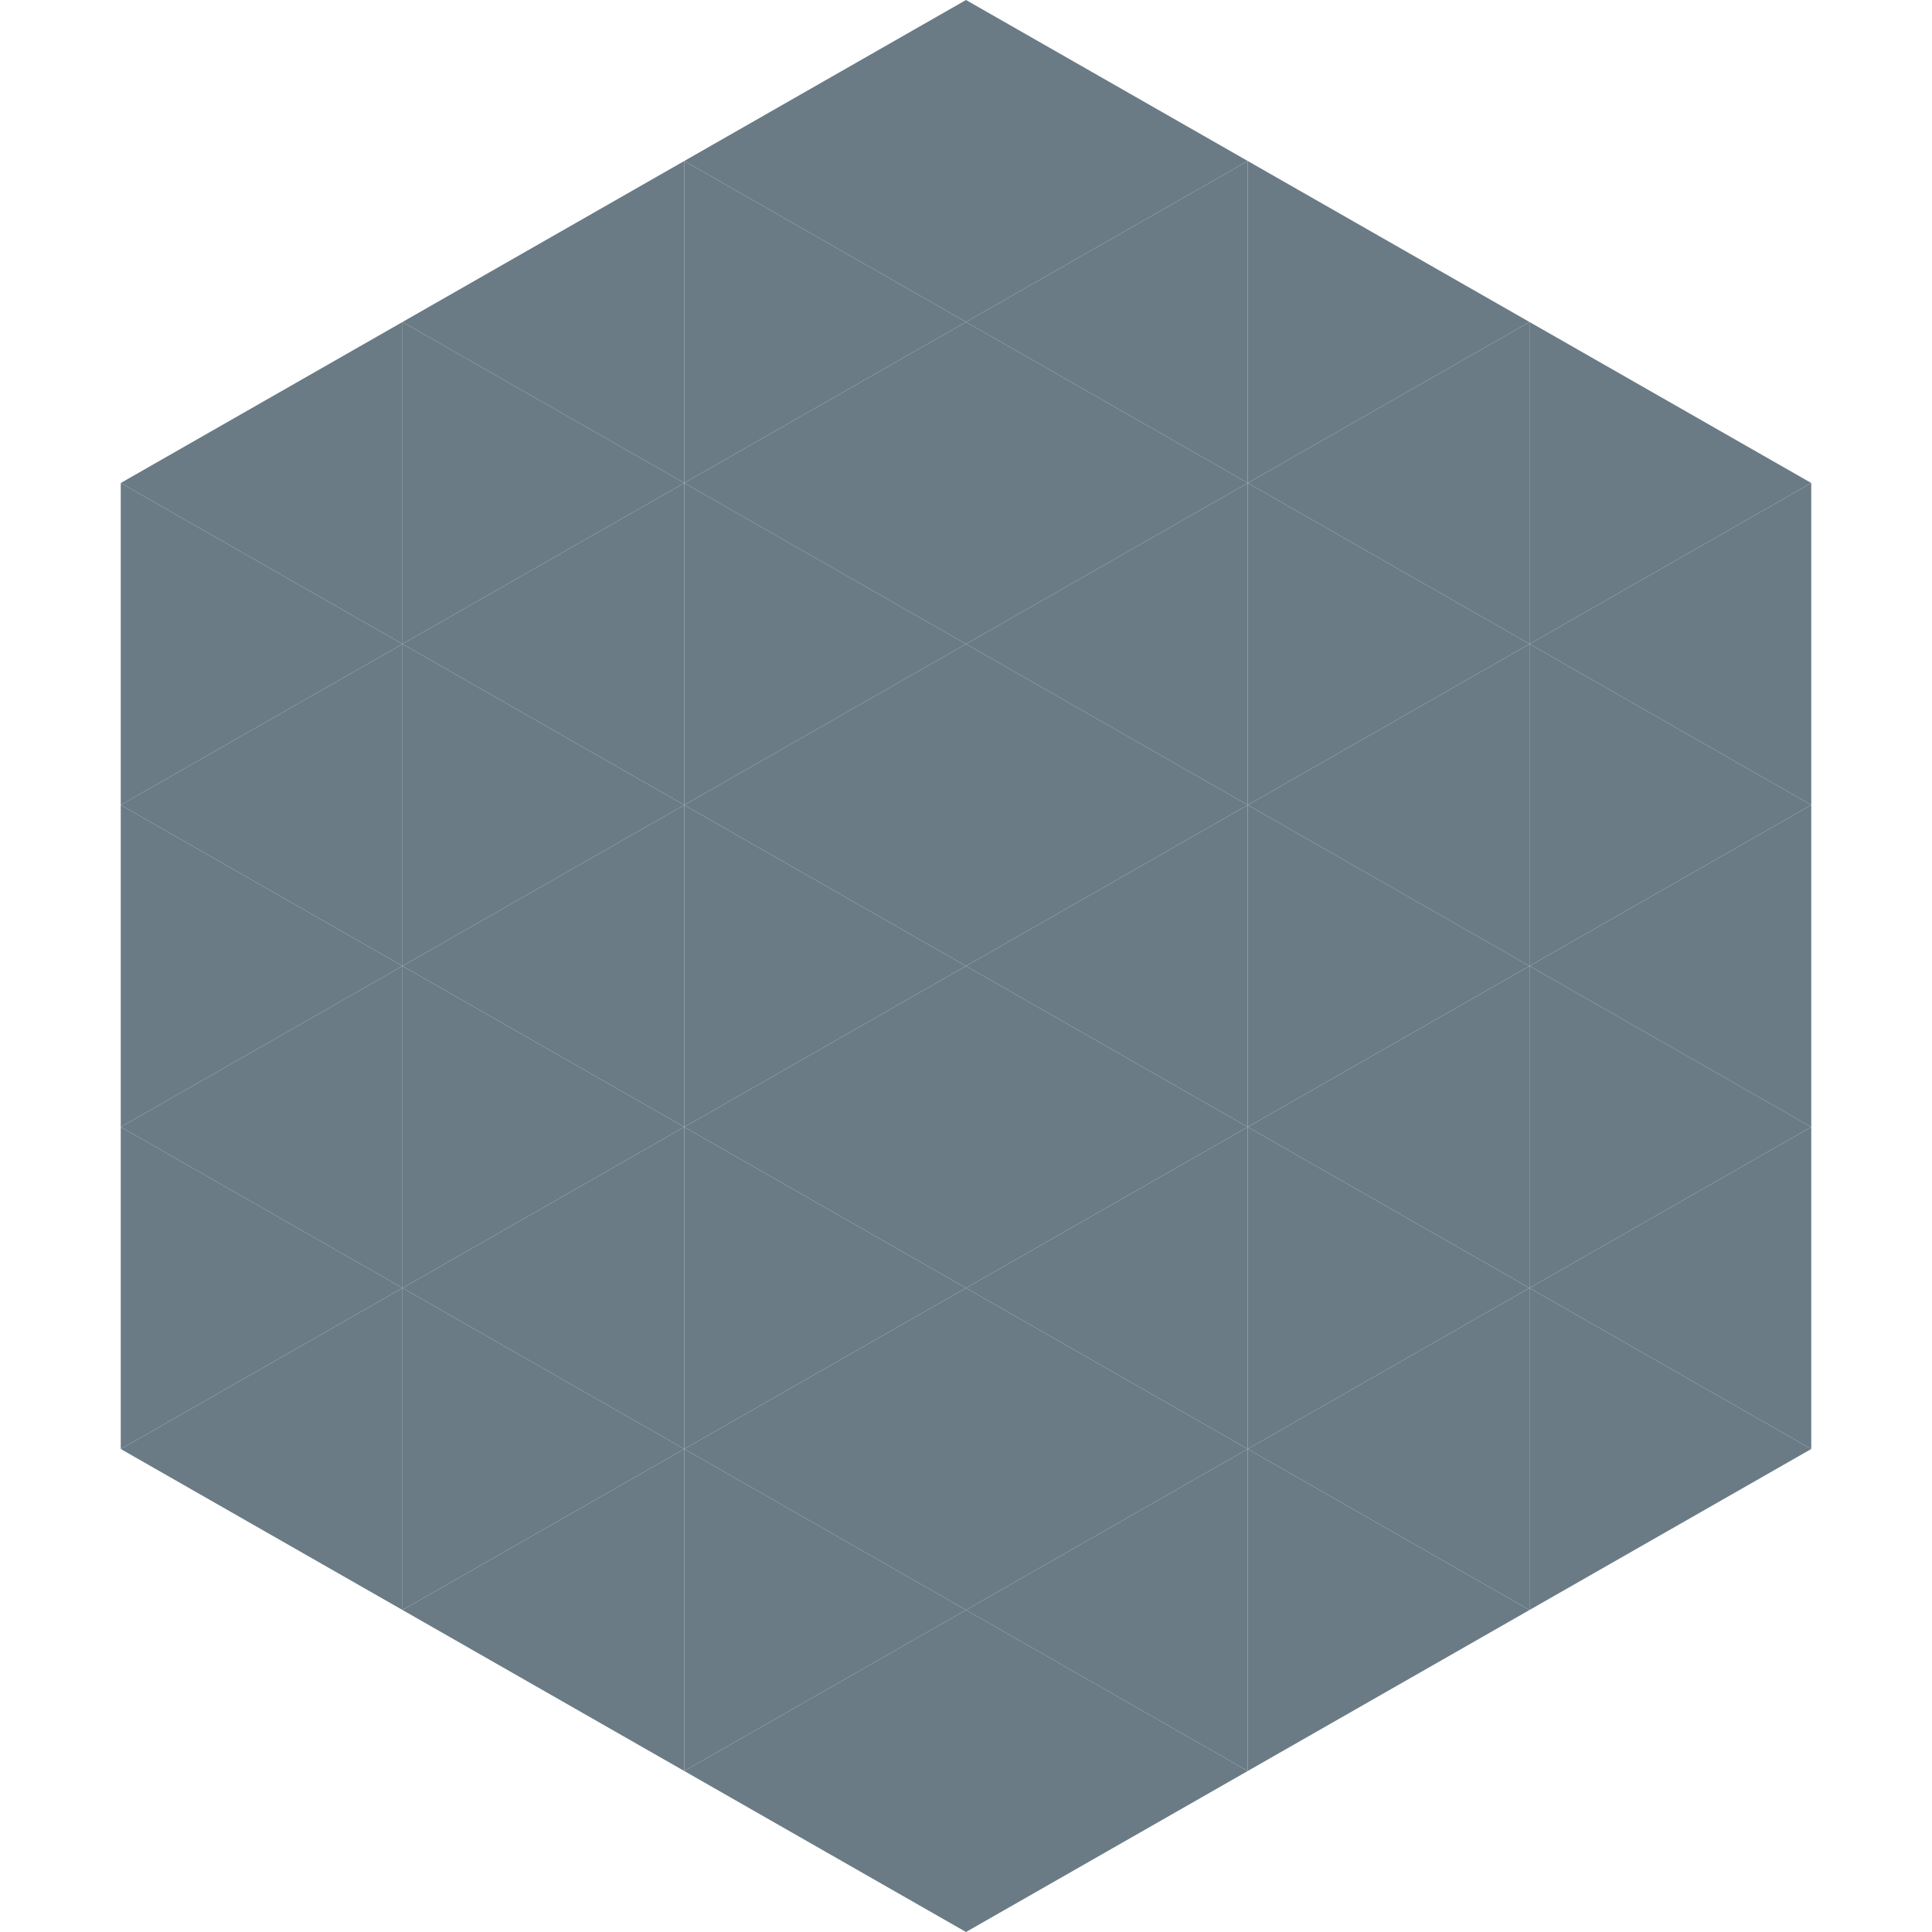
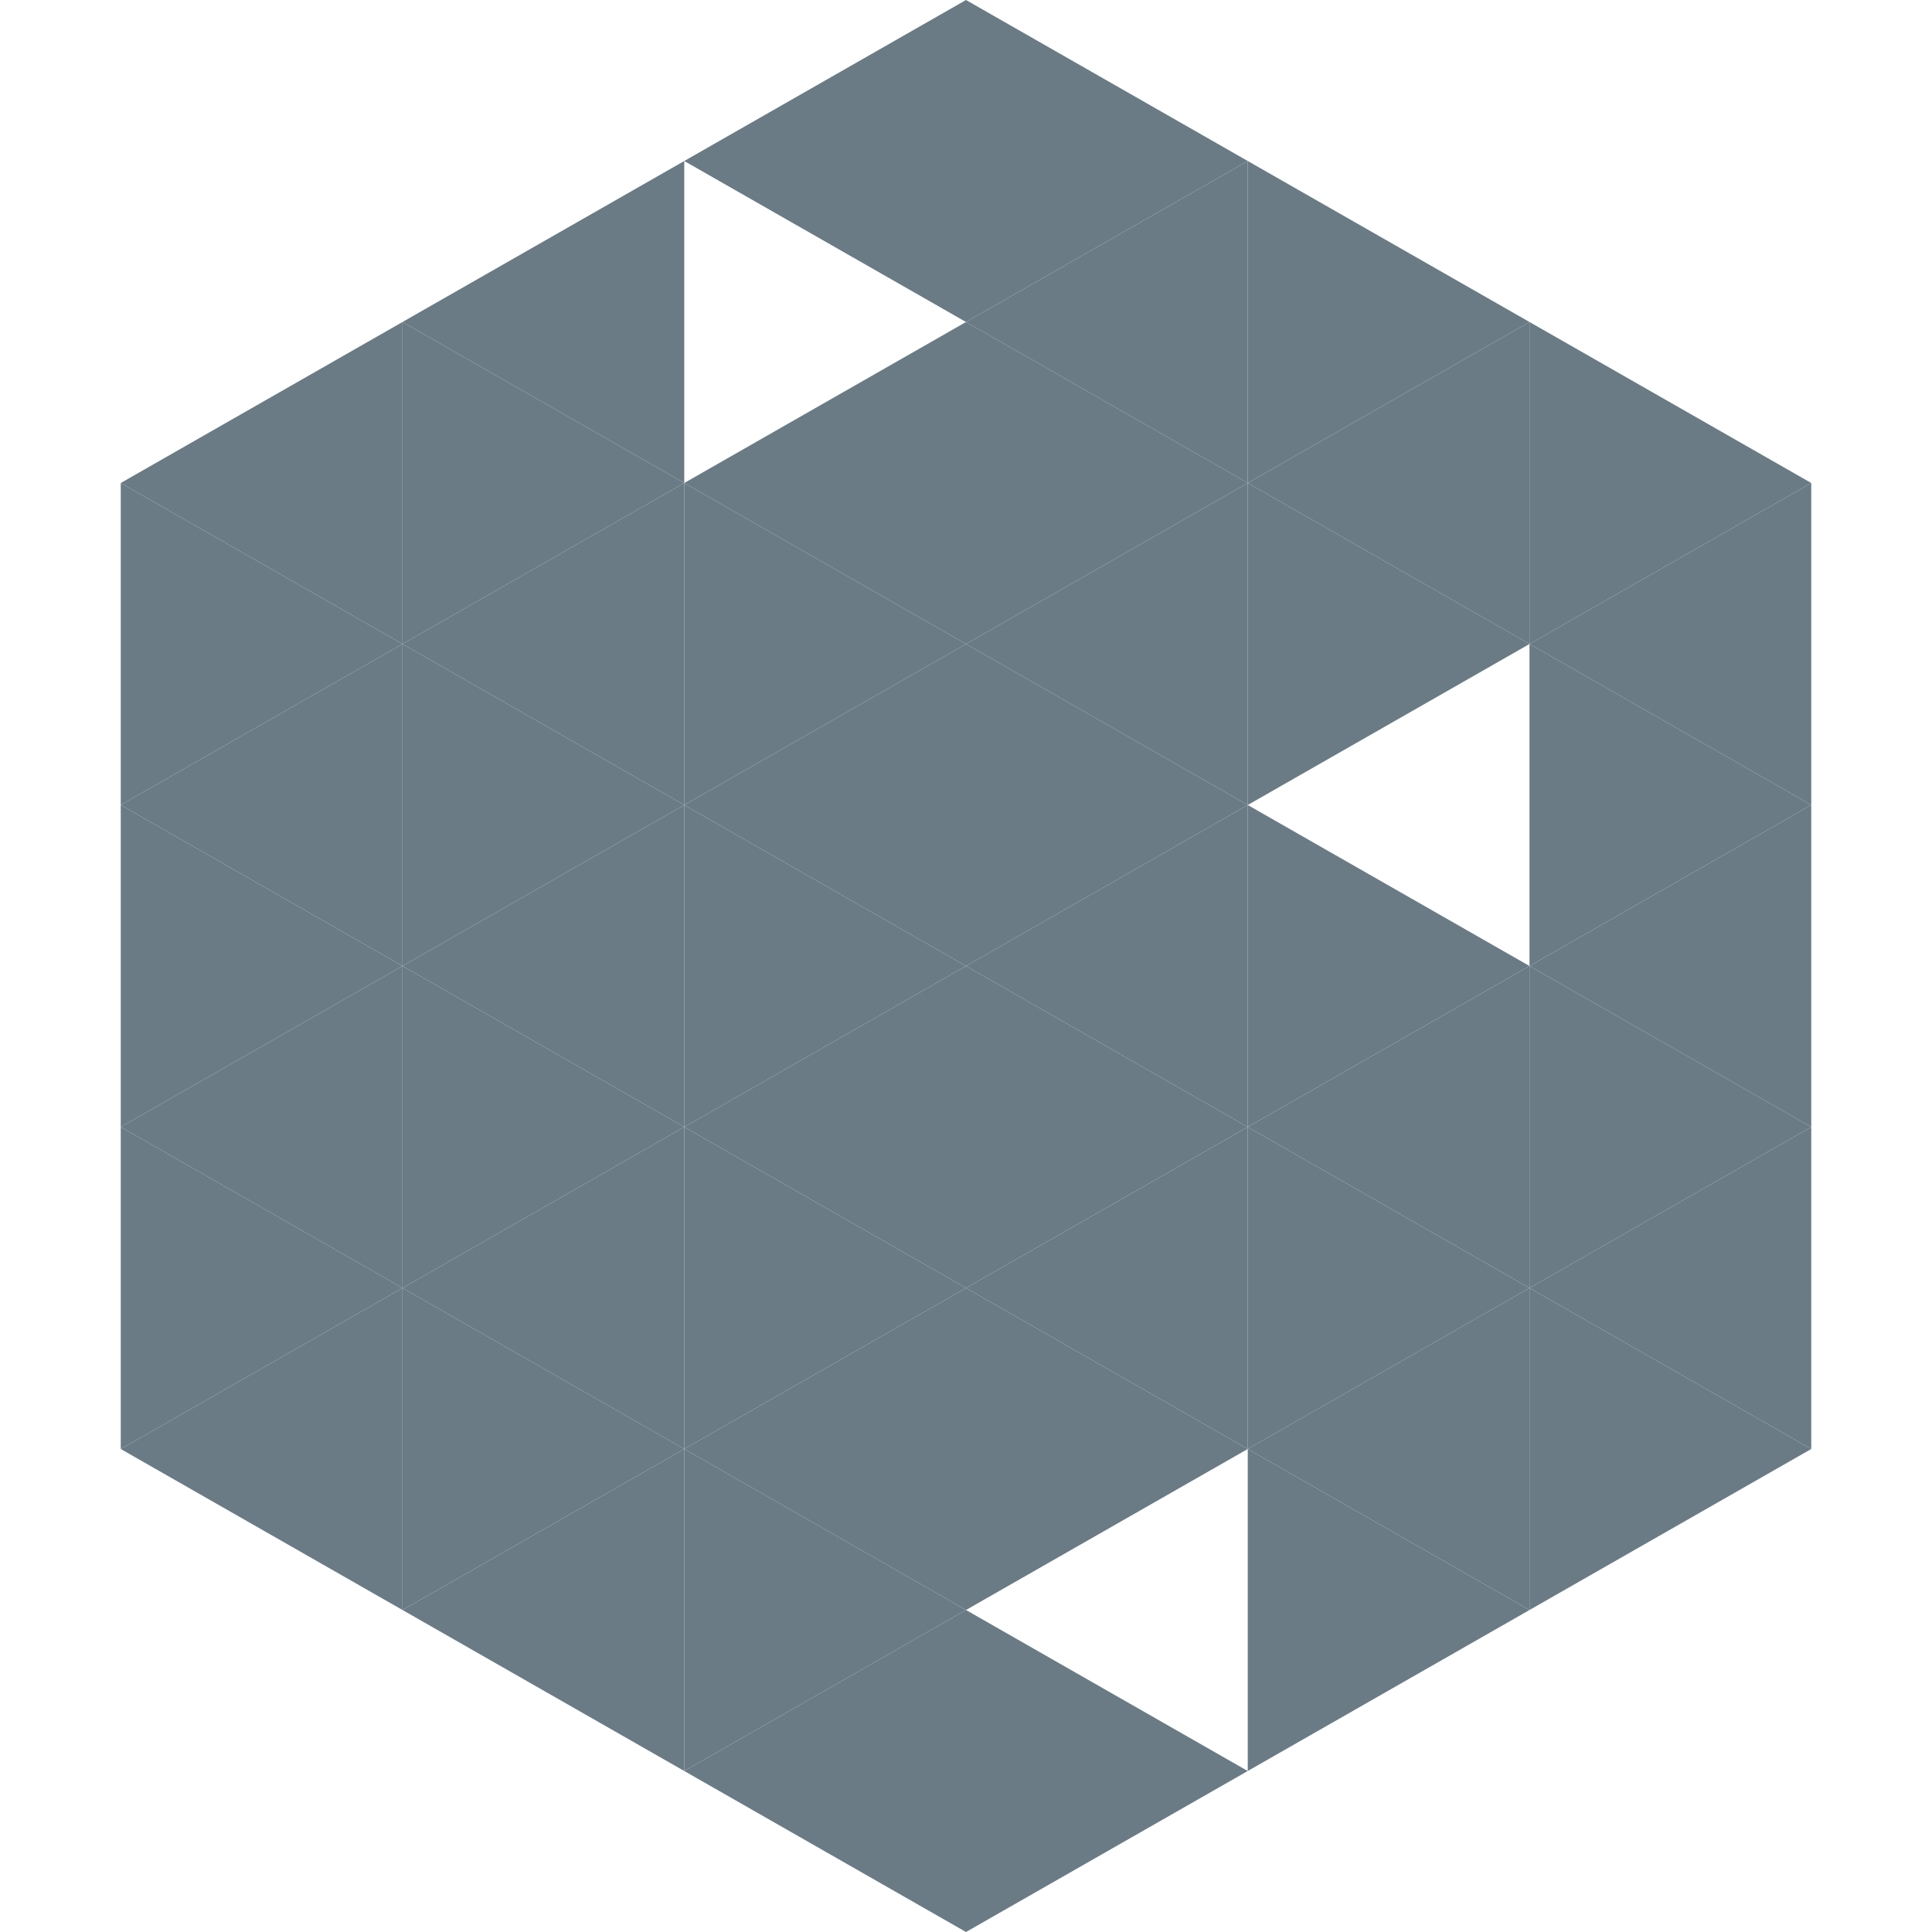
<svg xmlns="http://www.w3.org/2000/svg" width="240" height="240">
  <polygon points="50,40 15,60 50,80" style="fill:rgb(106,123,134)" />
  <polygon points="190,40 225,60 190,80" style="fill:rgb(106,123,134)" />
  <polygon points="15,60 50,80 15,100" style="fill:rgb(106,123,134)" />
  <polygon points="225,60 190,80 225,100" style="fill:rgb(106,123,134)" />
  <polygon points="50,80 15,100 50,120" style="fill:rgb(106,123,134)" />
  <polygon points="190,80 225,100 190,120" style="fill:rgb(106,123,134)" />
  <polygon points="15,100 50,120 15,140" style="fill:rgb(106,123,134)" />
  <polygon points="225,100 190,120 225,140" style="fill:rgb(106,123,134)" />
  <polygon points="50,120 15,140 50,160" style="fill:rgb(106,123,134)" />
  <polygon points="190,120 225,140 190,160" style="fill:rgb(106,123,134)" />
  <polygon points="15,140 50,160 15,180" style="fill:rgb(106,123,134)" />
  <polygon points="225,140 190,160 225,180" style="fill:rgb(106,123,134)" />
  <polygon points="50,160 15,180 50,200" style="fill:rgb(106,123,134)" />
  <polygon points="190,160 225,180 190,200" style="fill:rgb(106,123,134)" />
  <polygon points="15,180 50,200 15,220" style="fill:rgb(255,255,255); fill-opacity:0" />
  <polygon points="225,180 190,200 225,220" style="fill:rgb(255,255,255); fill-opacity:0" />
  <polygon points="50,0 85,20 50,40" style="fill:rgb(255,255,255); fill-opacity:0" />
  <polygon points="190,0 155,20 190,40" style="fill:rgb(255,255,255); fill-opacity:0" />
  <polygon points="85,20 50,40 85,60" style="fill:rgb(106,123,134)" />
  <polygon points="155,20 190,40 155,60" style="fill:rgb(106,123,134)" />
  <polygon points="50,40 85,60 50,80" style="fill:rgb(106,123,134)" />
  <polygon points="190,40 155,60 190,80" style="fill:rgb(106,123,134)" />
  <polygon points="85,60 50,80 85,100" style="fill:rgb(106,123,134)" />
  <polygon points="155,60 190,80 155,100" style="fill:rgb(106,123,134)" />
  <polygon points="50,80 85,100 50,120" style="fill:rgb(106,123,134)" />
-   <polygon points="190,80 155,100 190,120" style="fill:rgb(106,123,134)" />
  <polygon points="85,100 50,120 85,140" style="fill:rgb(106,123,134)" />
  <polygon points="155,100 190,120 155,140" style="fill:rgb(106,123,134)" />
  <polygon points="50,120 85,140 50,160" style="fill:rgb(106,123,134)" />
  <polygon points="190,120 155,140 190,160" style="fill:rgb(106,123,134)" />
  <polygon points="85,140 50,160 85,180" style="fill:rgb(106,123,134)" />
  <polygon points="155,140 190,160 155,180" style="fill:rgb(106,123,134)" />
  <polygon points="50,160 85,180 50,200" style="fill:rgb(106,123,134)" />
  <polygon points="190,160 155,180 190,200" style="fill:rgb(106,123,134)" />
  <polygon points="85,180 50,200 85,220" style="fill:rgb(106,123,134)" />
  <polygon points="155,180 190,200 155,220" style="fill:rgb(106,123,134)" />
  <polygon points="120,0 85,20 120,40" style="fill:rgb(106,123,134)" />
  <polygon points="120,0 155,20 120,40" style="fill:rgb(106,123,134)" />
-   <polygon points="85,20 120,40 85,60" style="fill:rgb(106,123,134)" />
  <polygon points="155,20 120,40 155,60" style="fill:rgb(106,123,134)" />
  <polygon points="120,40 85,60 120,80" style="fill:rgb(106,123,134)" />
  <polygon points="120,40 155,60 120,80" style="fill:rgb(106,123,134)" />
  <polygon points="85,60 120,80 85,100" style="fill:rgb(106,123,134)" />
  <polygon points="155,60 120,80 155,100" style="fill:rgb(106,123,134)" />
  <polygon points="120,80 85,100 120,120" style="fill:rgb(106,123,134)" />
  <polygon points="120,80 155,100 120,120" style="fill:rgb(106,123,134)" />
  <polygon points="85,100 120,120 85,140" style="fill:rgb(106,123,134)" />
  <polygon points="155,100 120,120 155,140" style="fill:rgb(106,123,134)" />
  <polygon points="120,120 85,140 120,160" style="fill:rgb(106,123,134)" />
  <polygon points="120,120 155,140 120,160" style="fill:rgb(106,123,134)" />
  <polygon points="85,140 120,160 85,180" style="fill:rgb(106,123,134)" />
  <polygon points="155,140 120,160 155,180" style="fill:rgb(106,123,134)" />
  <polygon points="120,160 85,180 120,200" style="fill:rgb(106,123,134)" />
  <polygon points="120,160 155,180 120,200" style="fill:rgb(106,123,134)" />
  <polygon points="85,180 120,200 85,220" style="fill:rgb(106,123,134)" />
-   <polygon points="155,180 120,200 155,220" style="fill:rgb(106,123,134)" />
  <polygon points="120,200 85,220 120,240" style="fill:rgb(106,123,134)" />
  <polygon points="120,200 155,220 120,240" style="fill:rgb(106,123,134)" />
-   <polygon points="85,220 120,240 85,260" style="fill:rgb(255,255,255); fill-opacity:0" />
-   <polygon points="155,220 120,240 155,260" style="fill:rgb(255,255,255); fill-opacity:0" />
</svg>